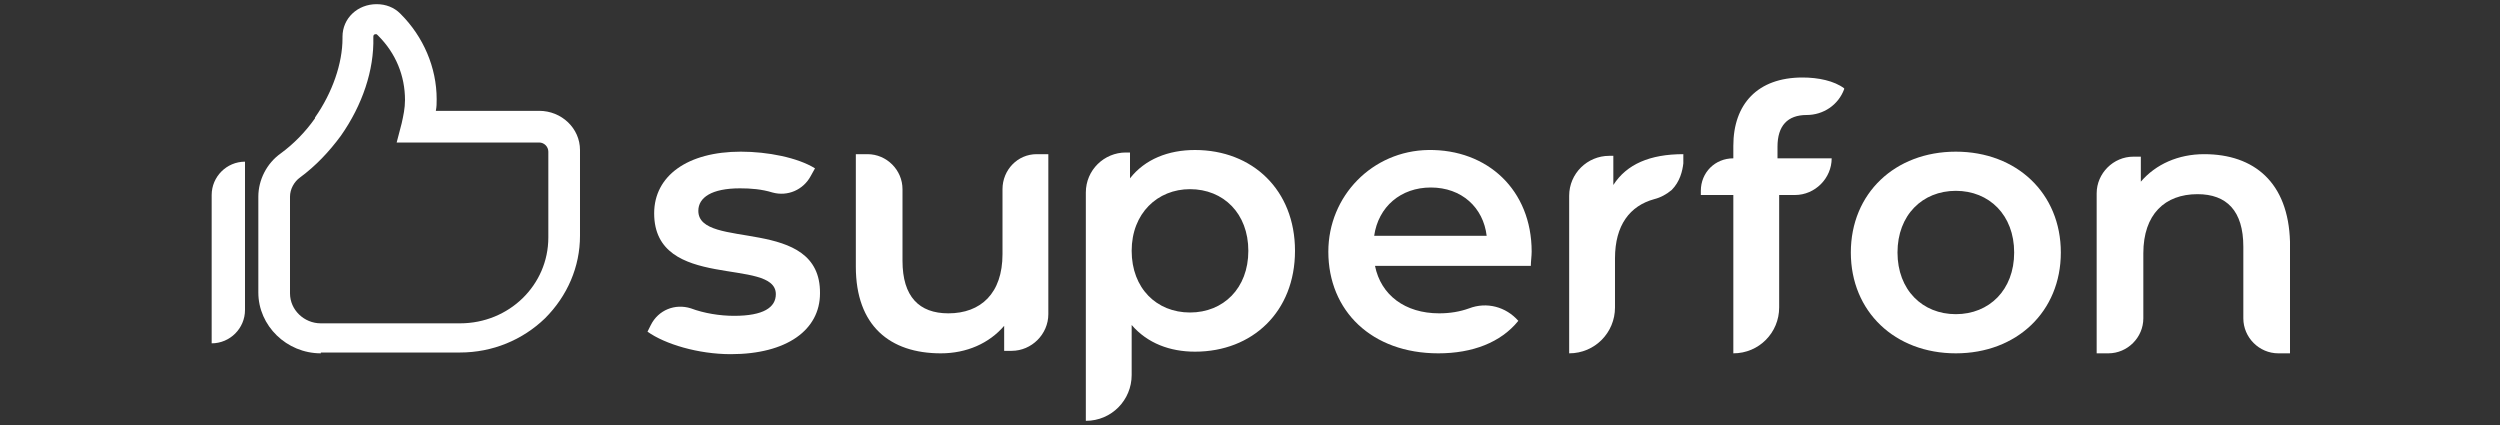
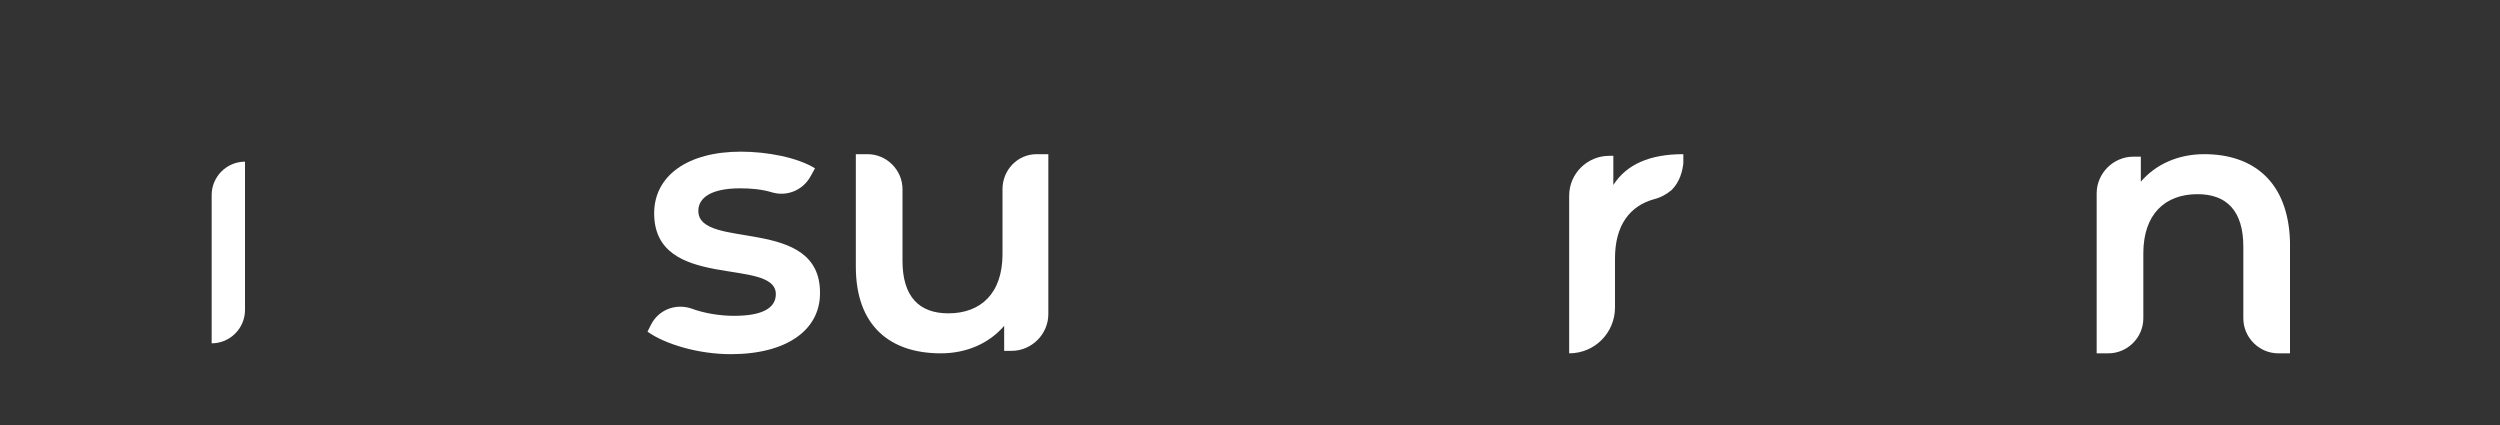
<svg xmlns="http://www.w3.org/2000/svg" version="1.1" id="Layer_1" x="0px" y="0px" viewBox="0 0 300 51" style="enable-background:new 0 0 300 51;" xml:space="preserve">
  <rect x="0" y="0" width="300" height="51" fill="#333333" stroke="none" />
  <style type="text/css">
	.st0{fill:#FFFFFF;}
</style>
  <g>
    <g>
      <path class="st0" d="M25.4,41.2L25.4,41.2V23.4c0-2.2,1.8-4,4-4h0v17.8C29.4,39.4,27.6,41.2,25.4,41.2" />
-       <path class="st0" d="M38.5,42.4c-4.1,0-7.5-3.3-7.5-7.3V23.6c0-2,1-4,2.7-5.2c1.5-1.1,2.9-2.5,4.1-4.2l0-0.1    c2.1-3,3.3-6.5,3.3-9.5c0,0,0-0.1,0-0.2c0-2.2,1.8-3.9,4.1-3.9c1.1,0,2.1,0.4,2.8,1.1c0,0,0.1,0.1,0.1,0.1l0,0    c2.7,2.7,4.3,6.4,4.3,10.2c0,0.5,0,0.9-0.1,1.4l12.4,0c2.7,0,4.9,2.1,4.9,4.7v10.3c0,3.7-1.5,7.2-4.2,9.9    c-2.7,2.6-6.3,4.1-10.2,4.1H38.5z M40.9,16.3c-1.4,1.9-3,3.6-4.9,5c-0.7,0.5-1.2,1.4-1.2,2.3v11.6c0,2,1.7,3.6,3.7,3.6h16.7    c5.9,0,10.6-4.6,10.6-10.3V18.2c0-0.6-0.5-1.1-1.1-1.1H47.6l0.6-2.3c0.2-0.9,0.4-1.8,0.4-2.8c0-2.9-1.1-5.6-3.2-7.7l-0.1-0.1l0,0    c-0.1-0.1-0.1-0.1-0.2-0.1c-0.2,0-0.3,0.1-0.3,0.3c0,0,0,0.1,0,0.1C44.9,8.4,43.5,12.6,40.9,16.3L40.9,16.3    C40.9,16.2,40.9,16.3,40.9,16.3z" />
    </g>
    <g>
      <path class="st0" d="M120.3,22.7v7.8c0,4.7-2.6,7.1-6.5,7.1c-3.5,0-5.5-2-5.5-6.3v-8.6c0-2.3-1.9-4.2-4.2-4.2h-1.4V32    c0,7.1,4.1,10.4,10.2,10.4c3.1,0,5.8-1.2,7.6-3.3v3h0.9c2.4,0,4.4-2,4.4-4.4V18.5h-1.4C122.1,18.5,120.3,20.4,120.3,22.7z" />
      <path class="st0" d="M264.5,18.5c-3.1,0-5.8,1.2-7.6,3.3v-3H256c-2.4,0-4.4,2-4.4,4.4v19.2h1.4c2.3,0,4.2-1.9,4.2-4.2v-7.8    c0-4.7,2.6-7.1,6.5-7.1c3.5,0,5.5,2,5.5,6.3v8.6c0,2.3,1.9,4.2,4.2,4.2h1.4V29C274.6,21.9,270.5,18.5,264.5,18.5z" />
      <path class="st0" d="M83.8,25.3c0-1.6,1.6-2.7,5-2.7c1.3,0,2.6,0.1,3.9,0.5c1.8,0.5,3.7-0.3,4.6-2l0.5-0.9c-2.1-1.3-5.7-2-8.9-2    c-6.4,0-10.4,2.9-10.4,7.4c0,9.4,14.6,5.2,14.6,9.7c0,1.6-1.5,2.6-5,2.6c-1.7,0-3.6-0.3-5.2-0.9c-1.9-0.6-3.9,0.2-4.8,2l-0.4,0.8    c2.1,1.5,6.1,2.7,10,2.7c6.7,0,10.7-2.9,10.7-7.3C98.5,25.8,83.8,30.1,83.8,25.3z" />
      <path class="st0" d="M193.6,22.2v-3.5h-0.5c-2.6,0-4.8,2.1-4.8,4.8v18.9c3.1,0,5.5-2.5,5.5-5.5v-5.9c0-4,1.8-6.3,4.7-7.1    c0.8-0.2,1.5-0.6,2.1-1.1c1-1,1.3-2.3,1.4-3.2v-1.1C198,18.5,195.2,19.7,193.6,22.2z" />
-       <path class="st0" d="M143.4,18c-3.2,0-6,1.1-7.8,3.4v-3.1h-0.5c-2.6,0-4.8,2.1-4.8,4.8v27.4h0c3.1,0,5.5-2.5,5.5-5.5V39    c1.9,2.2,4.6,3.2,7.6,3.2c6.9,0,12-4.8,12-12.1C155.4,22.8,150.3,18,143.4,18z M142.8,37.5c-4,0-7-2.9-7-7.4c0-4.5,3.1-7.4,7-7.4    c4,0,7,2.9,7,7.4C149.8,34.6,146.8,37.5,142.8,37.5z" />
-       <path class="st0" d="M171.4,18c-6.7,0.1-12,5.5-12,12.2c0,7.1,5.2,12.2,13.2,12.2c4.1,0,7.5-1.3,9.6-3.9l0,0    c-1.5-1.7-3.8-2.3-5.9-1.5c-1.1,0.4-2.3,0.6-3.6,0.6c-4.1,0-7-2.2-7.7-5.7h18.7c0-0.5,0.1-1.2,0.1-1.7    C183.8,22.8,178.5,17.9,171.4,18z M164.9,28.3c0.5-3.5,3.2-5.8,6.8-5.8c3.7,0,6.3,2.4,6.7,5.8H164.9z" />
-       <path class="st0" d="M208,17.5V19c-2.2,0-3.9,1.7-3.9,3.9v0.5h3.9v19c3.1,0,5.5-2.5,5.5-5.5V23.4h1.9c2.4,0,4.4-2,4.4-4.4v0h-6.5    v-1.4c0-2.5,1.2-3.8,3.5-3.8c0,0,0,0,0,0c2,0,3.8-1.2,4.5-3.1l0-0.1c-1.2-0.9-3.1-1.3-5-1.3C210.9,9.3,208,12.5,208,17.5z" />
-       <path class="st0" d="M234.7,18.2c-7.3,0-12.6,5-12.6,12.1c0,7.1,5.3,12.1,12.6,12.1c7.3,0,12.6-5,12.6-12.1    C247.3,23.2,242,18.2,234.7,18.2z M234.7,37.7c-4,0-7-2.9-7-7.4c0-4.5,3-7.4,7-7.4c4,0,7,2.9,7,7.4    C241.7,34.8,238.7,37.7,234.7,37.7z" />
    </g>
  </g>
</svg>